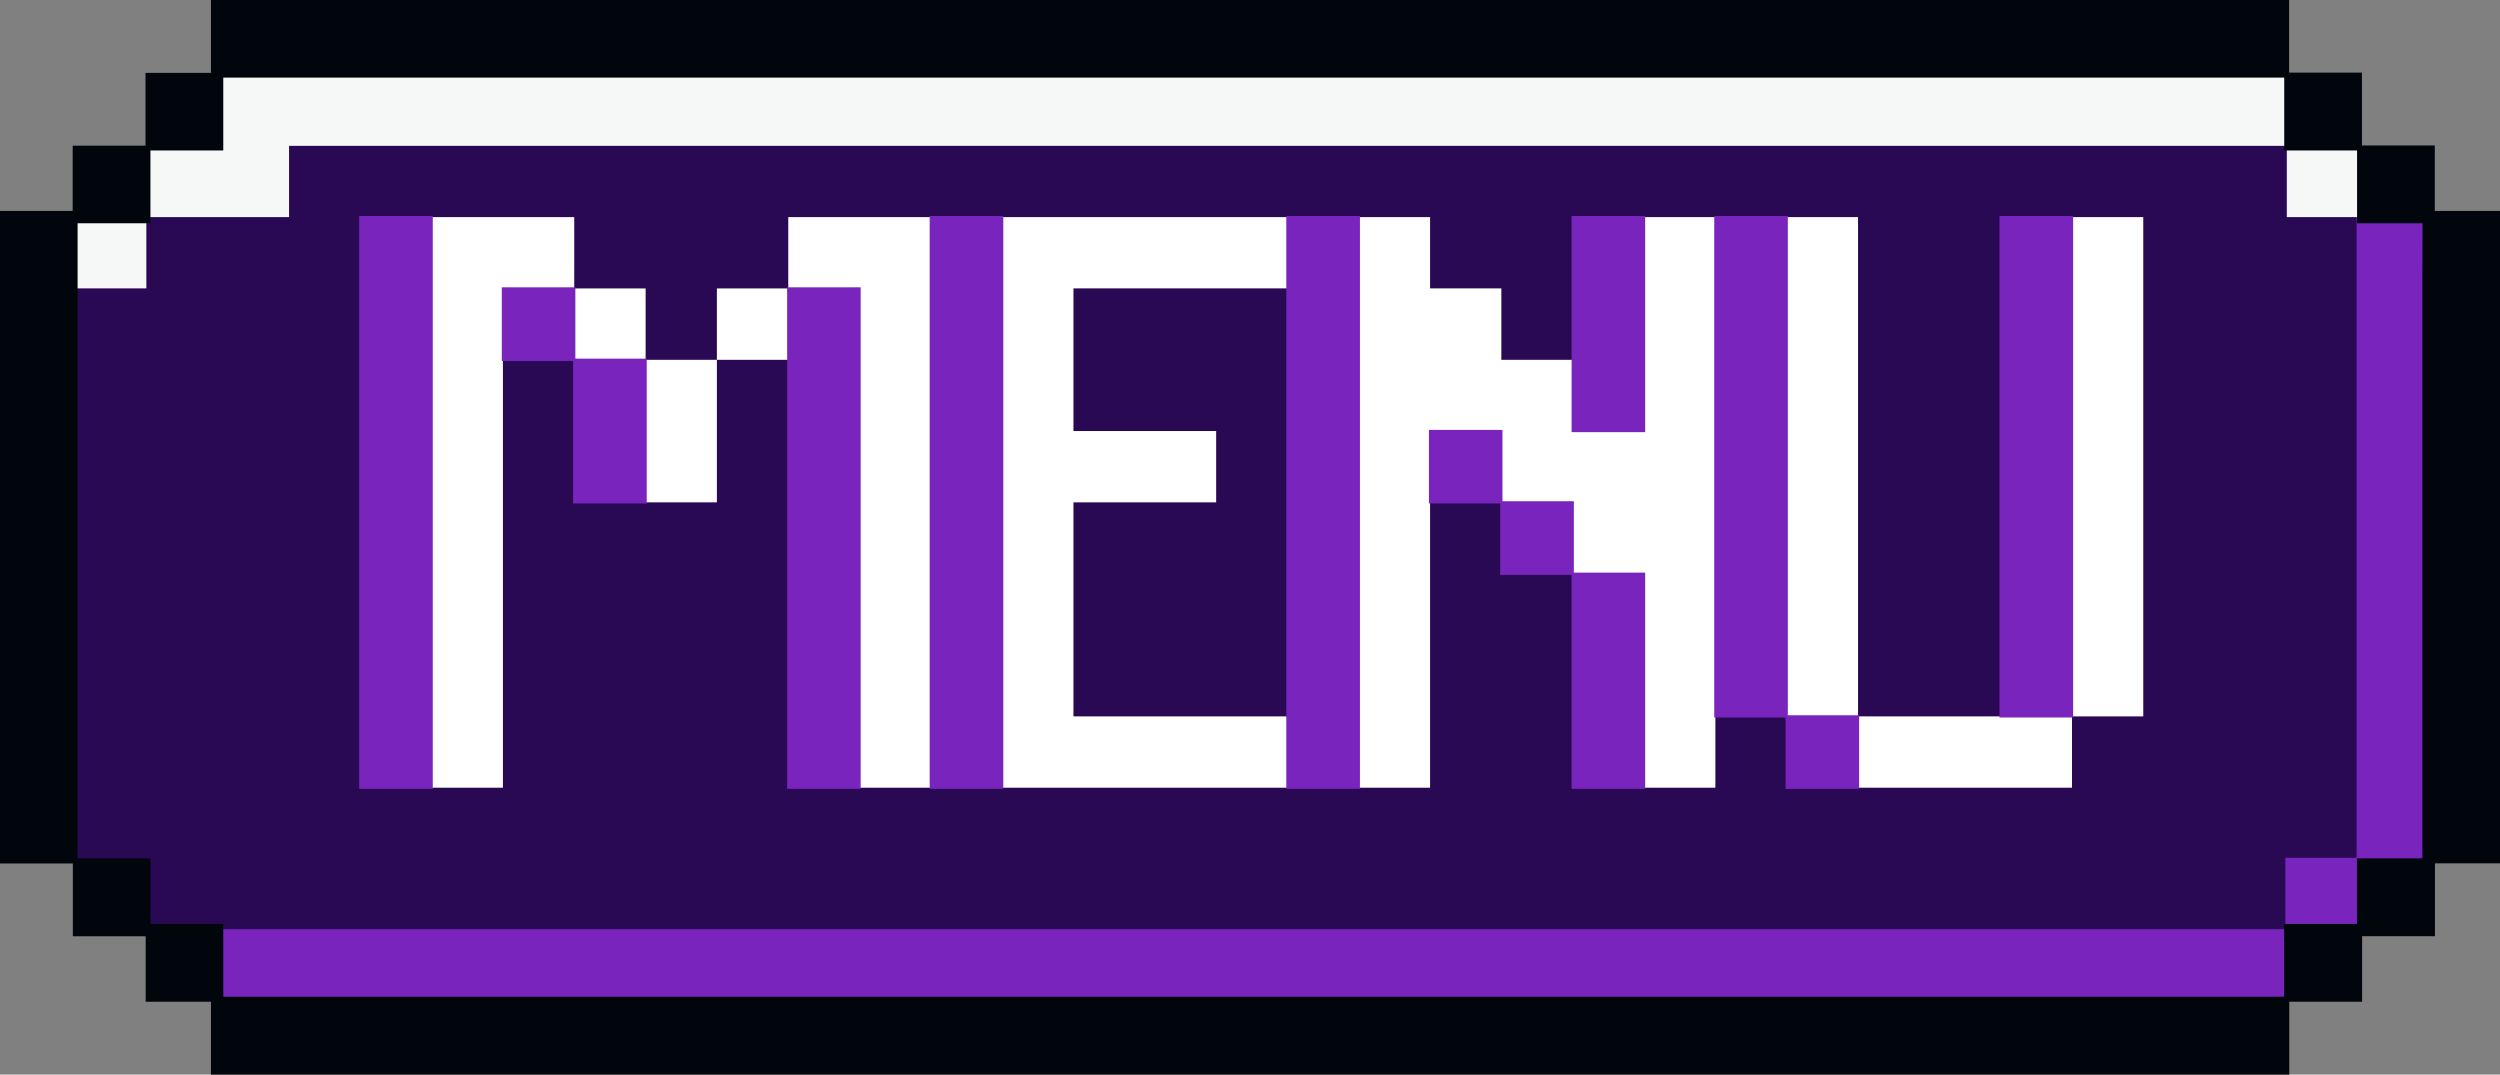
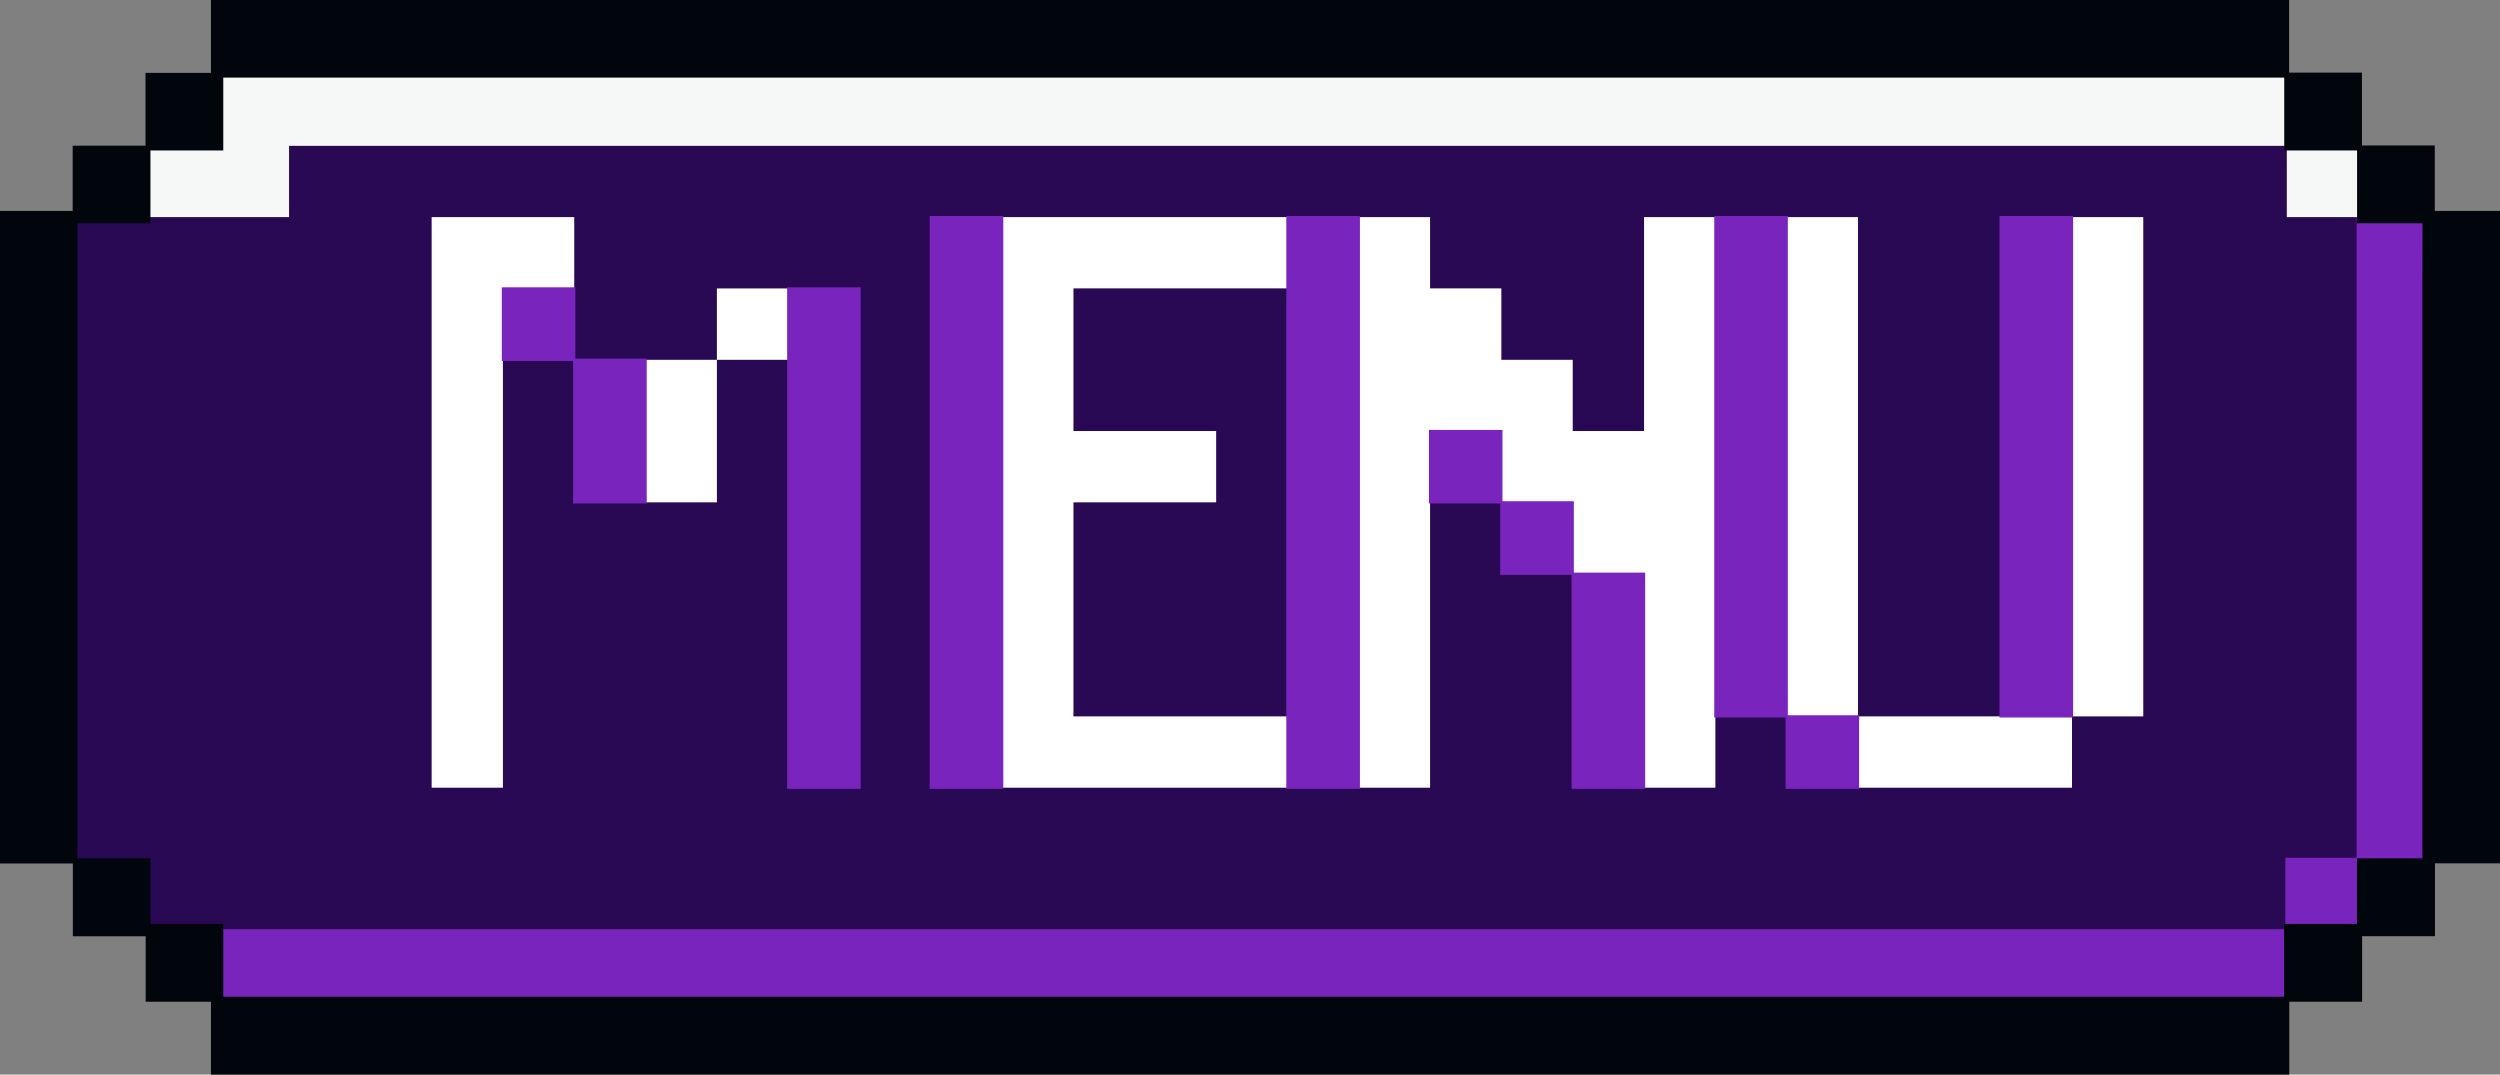
<svg xmlns="http://www.w3.org/2000/svg" data-name="Layer 1" fill="#000000" height="191.8" preserveAspectRatio="xMidYMid meet" version="1" viewBox="-0.2 -0.2 446.2 191.8" width="446.2" zoomAndPan="magnify">
  <rect x="-0.2" y="-0.2" width="446.2" height="191.8" fill="#808080" stroke="none" />
  <g id="change1_1">
    <path d="M445,38.4v-.8H433.82V26.81h-.44V26H420.87V13.94h-.45v-.8H407.91V1.08h-.45V.28H38.24V13.14H26.58V25.63h-.3V26H13.63V37.6H.67V152.15h.45v.8H13.63V165h.44v.8H26.58V176.6H27v.81H38.24v12.07h.44v.8H407.91V177.41h-.14v-.81h.14v.81h13V165.83h12.95V153h11.66V38.4ZM407.46,165.23h0Zm13-13.08h0v-.35h0Z" fill="#2a0954" />
  </g>
  <g id="change1_2">
    <path d="M433.48,38.39V26.82h-13V39h-.4V26.82h.4V14h-13V26.44h-.14V14h.14V1.11H38.25V14H26.59V26.44h-.3v.38H13.63V38.39H.67V152.82h13v-.34h.45v.34h-.45v12.86h13v11.57H38.25v12.86H407.56V177.25h-.14V165.89h.14v11.36h13V165.68h13V152.82h11.66V38.39ZM420.07,165.13V153.88h.4v11.25Zm12.08-11.7H420.52v-.35h11.63Z" fill="#2a0954" />
  </g>
  <g id="change2_1">
    <path d="M127.75 51.28H140.49V64.02H127.75z" fill="#ffffff" />
  </g>
  <g id="change2_2">
-     <path d="M102.29 51.28H115.03V64.02H102.29z" fill="#ffffff" />
-   </g>
+     </g>
  <g id="change2_3">
    <path d="M89.56 38.55L76.84 38.55 76.84 51.27 76.84 64.02 76.84 76.73 76.84 89.46 76.84 102.2 76.84 114.92 76.84 127.66 76.84 140.39 89.56 140.39 89.56 127.66 89.56 114.92 89.56 102.2 89.56 89.46 89.56 76.73 89.56 64.02 89.56 51.27 102.29 51.27 102.29 38.55 89.56 38.55z" fill="#ffffff" />
  </g>
  <g id="change2_4">
-     <path d="M140.49 38.55L140.49 51.27 153.21 51.27 153.21 64.02 153.21 76.73 153.21 89.46 153.21 102.2 153.21 114.92 153.21 127.66 153.21 140.39 165.93 140.39 165.93 127.66 165.93 114.92 165.93 102.2 165.93 89.46 165.93 76.73 165.93 64.02 165.93 51.27 165.93 38.55 153.21 38.55 140.49 38.55z" fill="#ffffff" />
-   </g>
+     </g>
  <g id="change2_5">
    <path d="M115.03 76.73L115.03 89.46 127.75 89.46 127.75 76.73 127.75 64.02 115.03 64.02 115.03 76.73z" fill="#ffffff" />
  </g>
  <g id="change2_6">
    <path d="M344.14 127.66L331.42 127.66 331.42 140.39 344.14 140.39 356.87 140.39 369.61 140.39 369.61 127.66 356.87 127.66 344.14 127.66z" fill="#ffffff" />
  </g>
  <g id="change2_7">
    <path d="M369.61 38.55L369.61 51.27 369.61 64.02 369.61 76.73 369.61 89.46 369.61 102.2 369.61 114.92 369.61 127.66 382.33 127.66 382.33 114.92 382.33 102.2 382.33 89.46 382.33 76.73 382.33 64.02 382.33 51.27 382.33 38.55 369.61 38.55z" fill="#ffffff" />
  </g>
  <g id="change2_8">
    <path d="M204.13 38.55L191.39 38.55 178.67 38.55 178.67 51.27 178.67 64.02 178.67 76.73 178.67 89.46 178.67 102.2 178.67 114.92 178.67 127.66 178.67 140.39 191.39 140.39 204.13 140.39 216.86 140.39 229.58 140.39 229.58 127.66 216.86 127.66 204.13 127.66 191.39 127.66 191.39 114.92 191.39 102.2 191.39 89.46 204.13 89.46 216.86 89.46 216.86 76.73 204.13 76.73 191.39 76.73 191.39 64.02 191.39 51.27 204.13 51.27 216.86 51.27 229.58 51.27 229.58 38.55 216.86 38.55 204.13 38.55z" fill="#ffffff" />
  </g>
  <g id="change2_9">
    <path d="M331.42 102.2L331.42 89.46 331.42 76.73 331.42 64.02 331.42 51.27 331.42 38.55 318.69 38.55 318.69 51.27 318.69 64.02 318.69 76.73 318.69 89.46 318.69 102.2 318.69 114.92 318.69 127.66 331.42 127.66 331.42 114.92 331.42 102.2z" fill="#ffffff" />
  </g>
  <g id="change2_10">
    <path d="M293.23 51.27L293.23 64.02 293.23 76.73 280.5 76.73 280.5 64.02 267.76 64.02 267.76 51.27 255.04 51.27 255.04 38.55 242.32 38.55 242.32 51.27 242.32 64.02 242.32 76.73 242.32 89.46 242.32 102.2 242.32 114.92 242.32 127.66 242.32 140.39 255.04 140.39 255.04 127.66 255.04 114.92 255.04 102.2 255.04 89.46 255.04 76.73 267.76 76.73 267.76 89.46 280.5 89.46 280.5 102.2 293.23 102.2 293.23 114.92 293.23 127.66 293.23 140.39 305.96 140.39 305.96 127.66 305.96 114.92 305.96 102.2 305.96 89.46 305.96 76.73 305.96 64.02 305.96 51.27 305.96 38.55 293.23 38.55 293.23 51.27z" fill="#ffffff" />
  </g>
  <g id="change3_1">
-     <path d="M293.43 64.02L293.43 51.27 293.43 38.35 280.3 38.35 280.3 51.27 280.3 64.02 280.3 76.93 293.43 76.93 293.43 64.02z" fill="#7924bc" />
-   </g>
+     </g>
  <g id="change3_2">
    <path d="M267.56 102.4L280.3 102.4 280.3 114.92 280.3 127.66 280.3 140.59 293.43 140.59 293.43 127.66 293.43 114.92 293.43 102 280.7 102 280.7 89.26 267.96 89.26 267.96 76.53 267.76 76.53 254.84 76.53 254.84 89.66 267.56 89.66 267.56 102.4z" fill="#7924bc" />
  </g>
  <g id="change3_3">
    <path d="M369.81 114.92L369.81 102.2 369.81 89.46 369.81 76.73 369.81 64.02 369.81 51.27 369.81 38.35 356.67 38.35 356.67 51.27 356.67 64.02 356.67 76.73 356.67 89.46 356.67 102.2 356.67 114.92 356.67 127.86 369.81 127.86 369.81 114.92z" fill="#7924bc" />
  </g>
  <g id="change3_4">
    <path d="M242.52 127.66L242.52 114.92 242.52 102.2 242.52 89.46 242.52 76.73 242.52 64.02 242.52 51.27 242.52 38.35 229.38 38.35 229.38 51.27 229.38 64.02 229.38 76.73 229.38 89.46 229.38 102.2 229.38 114.92 229.38 127.66 229.38 140.59 242.52 140.59 242.52 127.66z" fill="#7924bc" />
  </g>
  <g id="change3_5">
    <path d="M318.49 140.59L331.62 140.59 331.62 140.39 331.62 127.46 318.89 127.46 318.89 114.92 318.89 102.2 318.89 89.46 318.89 76.73 318.89 64.02 318.89 51.27 318.89 38.35 305.76 38.35 305.76 51.27 305.76 64.02 305.76 76.73 305.76 89.46 305.76 102.2 305.76 114.92 305.76 127.86 318.49 127.86 318.49 140.59z" fill="#7924bc" />
  </g>
  <g id="change3_6">
-     <path d="M77.04 127.66L77.04 114.92 77.04 102.2 77.04 89.46 77.04 76.73 77.04 64.02 77.04 51.27 77.04 38.35 63.91 38.35 63.91 51.27 63.91 64.02 63.91 76.73 63.91 89.46 63.91 102.2 63.91 114.92 63.91 127.66 63.91 140.59 77.04 140.59 77.04 127.66z" fill="#7924bc" />
-   </g>
+     </g>
  <g id="change3_7">
    <path d="M421.22 39.01L421.22 38.55 421.22 38.35 420.61 38.35 420.41 38.35 420.41 51.5 420.41 64.46 420.41 77.4 420.41 90.35 420.41 103.31 420.41 116.25 420.41 129.22 420.41 142.17 420.41 152.9 407.69 152.9 407.69 165.64 395.14 165.64 382.4 165.64 369.68 165.64 356.94 165.64 344.2 165.64 331.46 165.64 318.73 165.64 305.99 165.64 293.26 165.64 280.52 165.64 267.78 165.64 255.06 165.64 242.32 165.64 229.57 165.64 216.85 165.64 204.11 165.64 191.37 165.64 178.64 165.64 165.9 165.64 153.16 165.64 140.44 165.64 127.69 165.64 114.97 165.64 102.22 165.64 89.49 165.64 76.76 165.64 64.02 165.64 51.28 165.64 38.9 165.64 38.9 178.32 50.79 178.32 51.28 178.32 63.78 178.32 64.02 178.32 76.76 178.32 76.77 178.32 89.49 178.32 89.77 178.32 101.45 178.32 102.22 178.32 102.75 178.32 114.44 178.32 114.97 178.32 127.44 178.32 127.69 178.32 140.43 178.32 140.44 178.32 153.16 178.32 153.42 178.32 165.9 178.32 166.4 178.32 178.1 178.32 178.64 178.32 179.39 178.32 191.09 178.32 191.37 178.32 204.08 178.32 204.11 178.32 216.85 178.32 217.06 178.32 229.57 178.32 230.06 178.32 241.75 178.32 242.32 178.32 243.05 178.32 254.74 178.32 255.06 178.32 267.73 178.32 267.78 178.32 280.52 178.32 280.72 178.32 293.26 178.32 293.71 178.32 305.4 178.32 305.99 178.32 306.7 178.32 318.39 178.32 318.73 178.32 331.38 178.32 331.46 178.32 344.2 178.32 344.37 178.32 356.94 178.32 357.36 178.32 369.05 178.32 369.68 178.32 370.36 178.32 382.04 178.32 382.4 178.32 395.03 178.32 395.14 178.32 408.09 178.32 408.09 166.31 408.26 166.31 408.26 165.6 423.96 165.6 423.96 155.31 432.9 155.31 432.9 142.26 432.9 142.17 432.9 129.22 432.9 129.04 432.9 116.25 432.9 115.84 432.9 103.95 432.9 103.31 432.9 102.63 432.9 90.73 432.9 90.35 432.9 77.52 432.9 77.4 432.9 64.46 432.9 64.31 432.9 51.5 432.9 51.11 432.9 39.01 421.22 39.01z" fill="#7924bc" />
  </g>
  <g id="change3_8">
    <path d="M102.09 76.73L102.09 89.66 102.29 89.66 115.23 89.66 115.23 76.73 115.23 63.81 102.49 63.81 102.49 51.08 102.29 51.08 89.36 51.08 89.36 64.22 102.09 64.22 102.09 76.73z" fill="#7924bc" />
  </g>
  <g id="change3_9">
    <path d="M153.41 127.66L153.41 114.92 153.41 102.2 153.41 89.46 153.41 76.73 153.41 64.02 153.41 51.08 140.29 51.08 140.29 64.02 140.29 76.73 140.29 89.46 140.29 102.2 140.29 114.92 140.29 127.66 140.29 140.59 153.41 140.59 153.41 127.66z" fill="#7924bc" />
  </g>
  <g id="change3_10">
    <path d="M178.87 127.66L178.87 114.92 178.87 102.2 178.87 89.46 178.87 76.73 178.87 64.02 178.87 51.27 178.87 38.35 165.73 38.35 165.73 51.27 165.73 64.02 165.73 76.73 165.73 89.46 165.73 102.2 165.73 114.92 165.73 127.66 165.73 140.59 178.87 140.59 178.87 127.66z" fill="#7924bc" />
  </g>
  <g id="change4_1">
-     <path d="M13.23 50.89L13.23 51.27 25.92 51.27 25.92 39.2 13.23 39.2 13.23 50.89z" fill="#f6f7f7" />
+     <path d="M13.23 50.89z" fill="#f6f7f7" />
  </g>
  <g id="change4_2">
    <path d="M395.2 13.23L395.1 13.23 382.47 13.23 382.1 13.23 370.42 13.23 369.75 13.23 369.11 13.23 357.43 13.23 357 13.23 344.44 13.23 344.27 13.23 331.54 13.23 331.45 13.23 318.8 13.23 318.46 13.23 306.77 13.23 306.07 13.23 305.48 13.23 293.79 13.23 293.33 13.23 280.79 13.23 280.6 13.23 267.86 13.23 267.8 13.23 255.13 13.23 254.82 13.23 243.13 13.23 242.4 13.23 241.83 13.23 230.14 13.23 229.66 13.23 217.15 13.23 216.94 13.23 204.2 13.23 204.17 13.23 191.46 13.23 191.18 13.23 179.49 13.23 178.74 13.23 178.19 13.23 166.49 13.23 165.99 13.23 153.51 13.23 153.26 13.23 140.53 13.23 140.52 13.23 127.79 13.23 127.53 13.23 115.07 13.23 114.54 13.23 102.85 13.23 102.32 13.23 101.55 13.23 89.87 13.23 89.59 13.23 76.88 13.23 76.87 13.23 64.12 13.23 63.89 13.23 51.39 13.23 50.9 13.23 39.22 13.23 39.22 25.83 39.22 26.21 38.65 26.21 26.22 26.21 26.22 38.55 38.65 38.55 51.39 38.55 51.39 25.83 64.12 25.83 76.87 25.83 89.59 25.83 102.32 25.83 115.07 25.83 127.79 25.83 140.53 25.83 153.26 25.83 165.99 25.83 178.74 25.83 191.46 25.83 204.2 25.83 216.94 25.83 229.66 25.83 242.4 25.83 255.13 25.83 267.86 25.83 280.6 25.83 293.33 25.83 306.07 25.83 318.8 25.83 331.54 25.83 344.27 25.83 357 25.83 369.75 25.83 382.47 25.83 395.2 25.83 407.95 25.83 407.95 13.23 395.2 13.23z" fill="#f6f7f7" />
  </g>
  <g id="change4_3">
    <path d="M408.08 26.21L408.08 25.83 407.95 25.83 407.95 38.55 420.67 38.55 420.67 26.21 408.08 26.21z" fill="#f6f7f7" />
  </g>
  <g id="change5_1">
    <path d="M434.36,37.45V25.76h-13v-13h-13V-.2H37.45v13H25.77v13h-13V37.45H-.2V153.91h13v13h13v11.68H37.45v13H408.39v-13h13V166.89h13v-13H446V37.45Zm-2.21,13.44V153H420.47V164.7h-13v13H39.65v-13h-13V153h-13V39.65h13v-13h13v-13H407.49v13h13v13h11.68Z" fill="#01050c" />
  </g>
</svg>